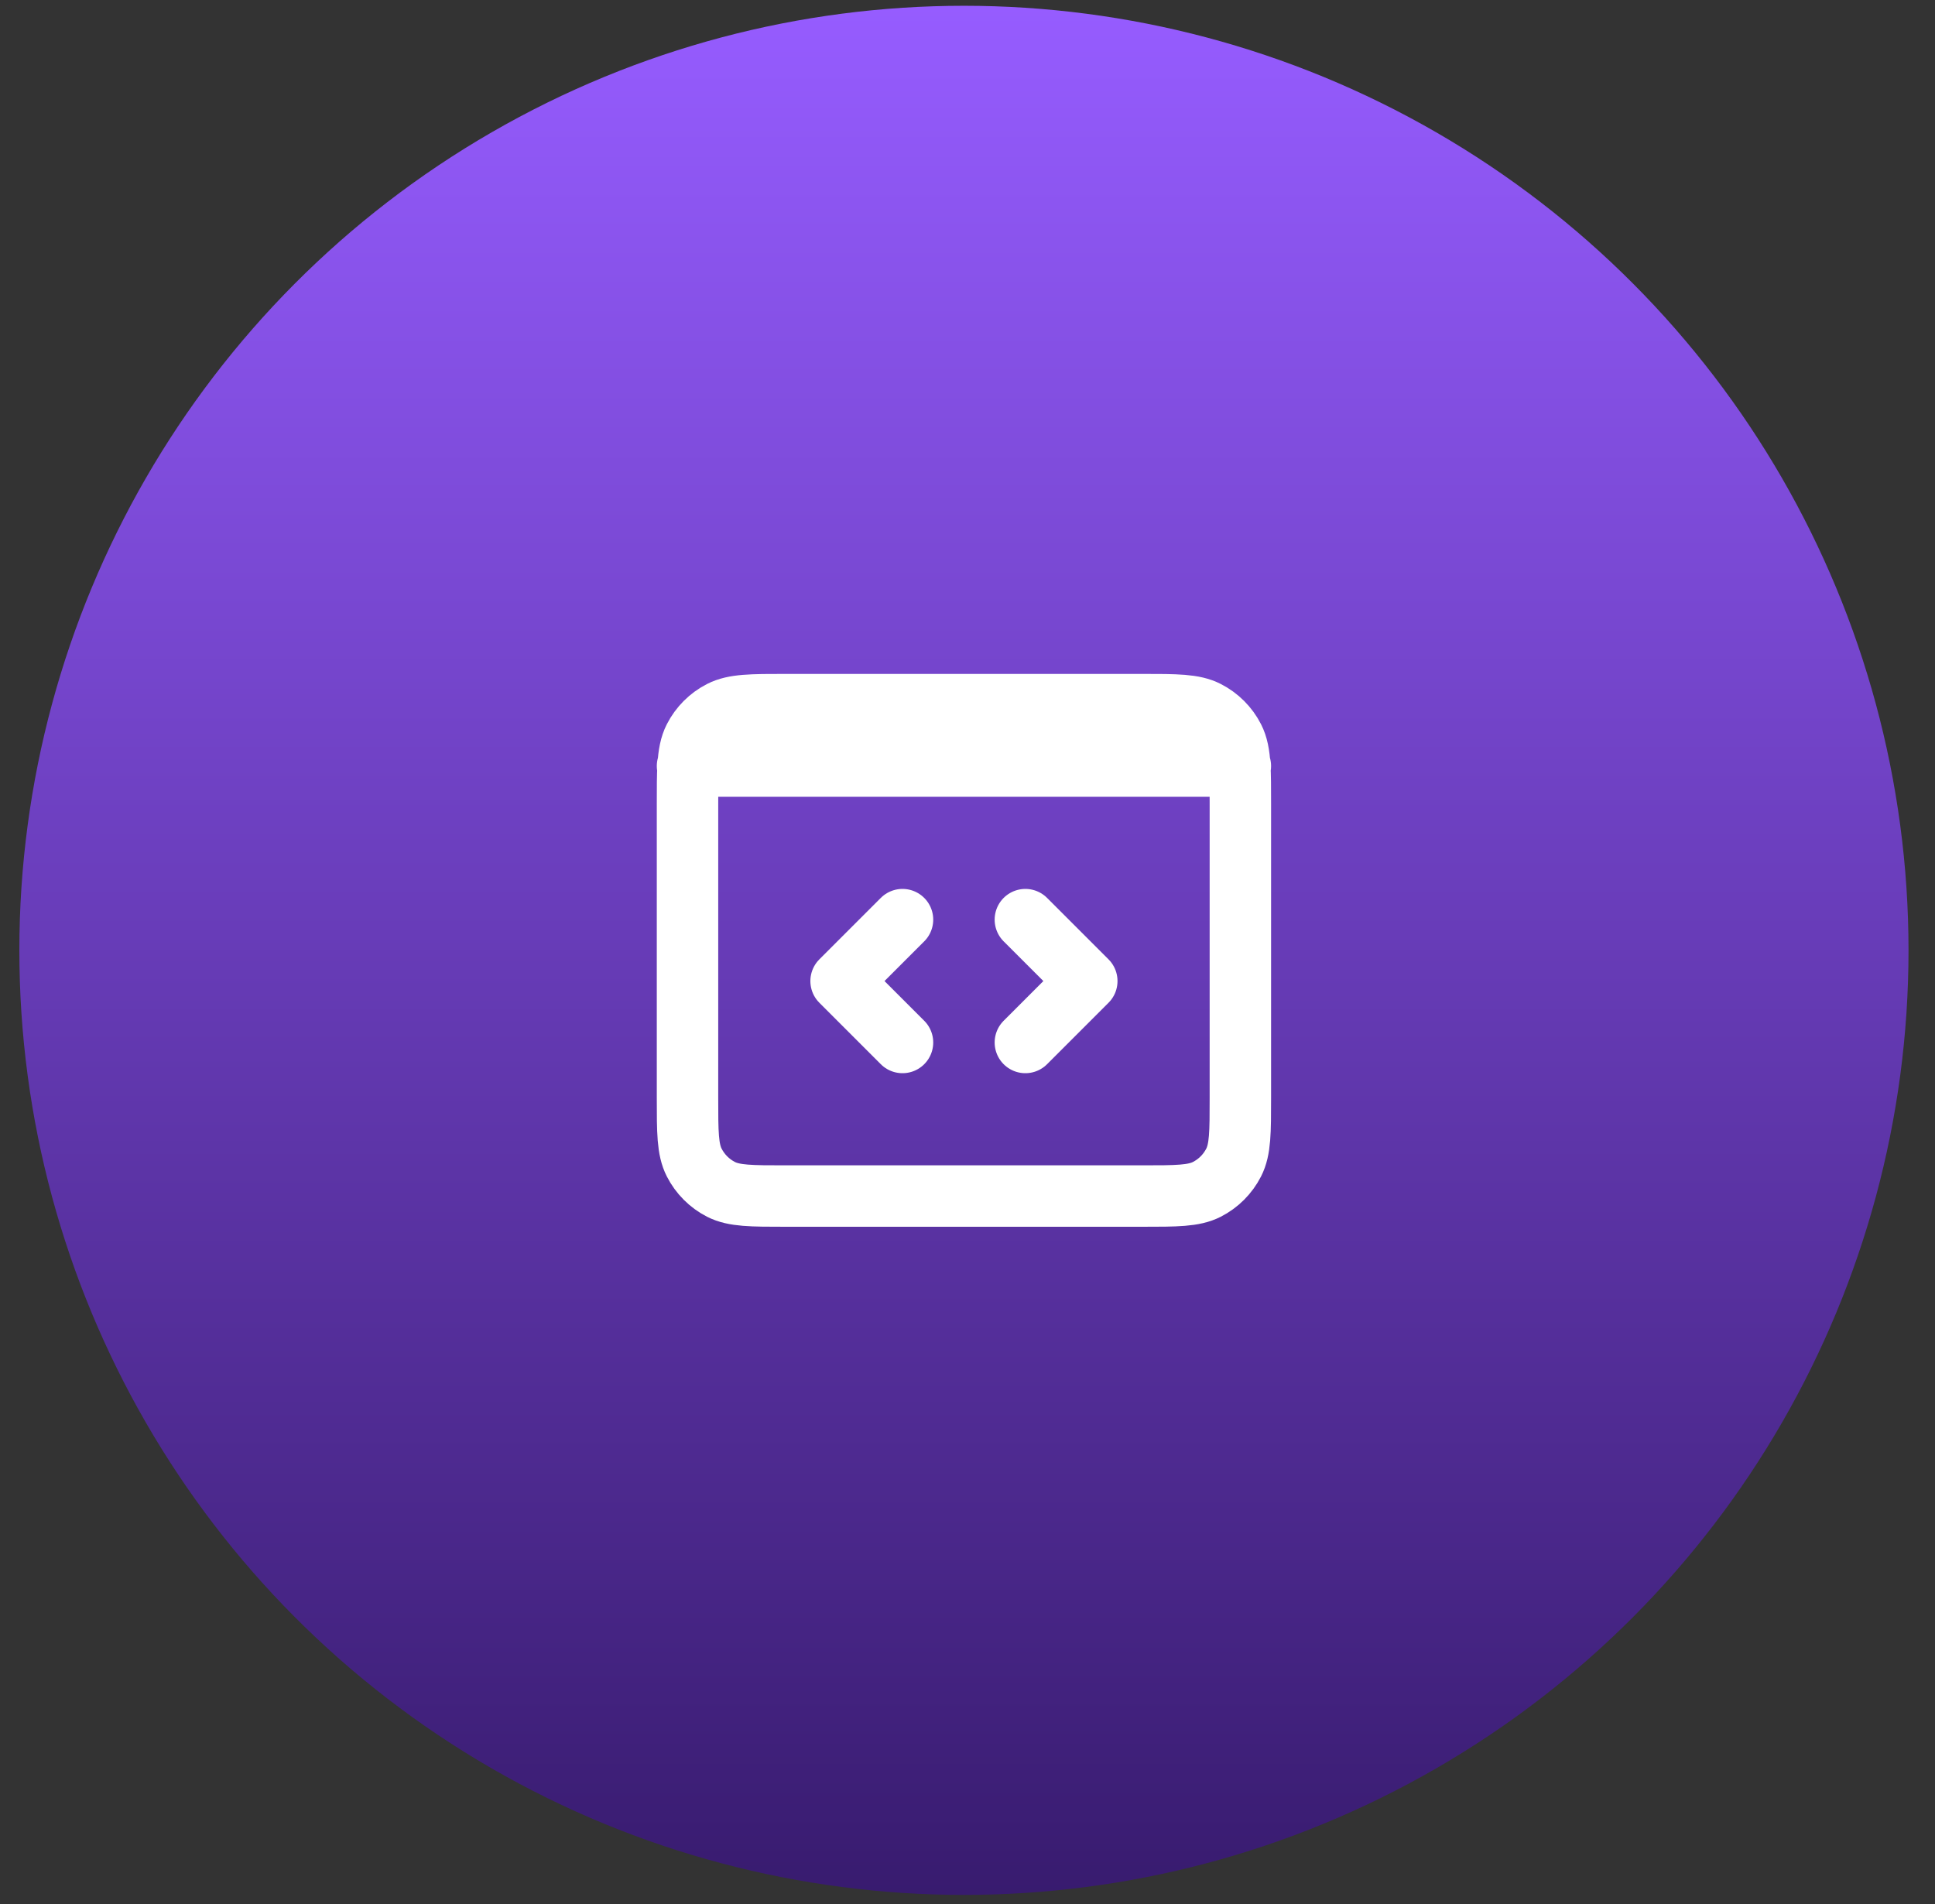
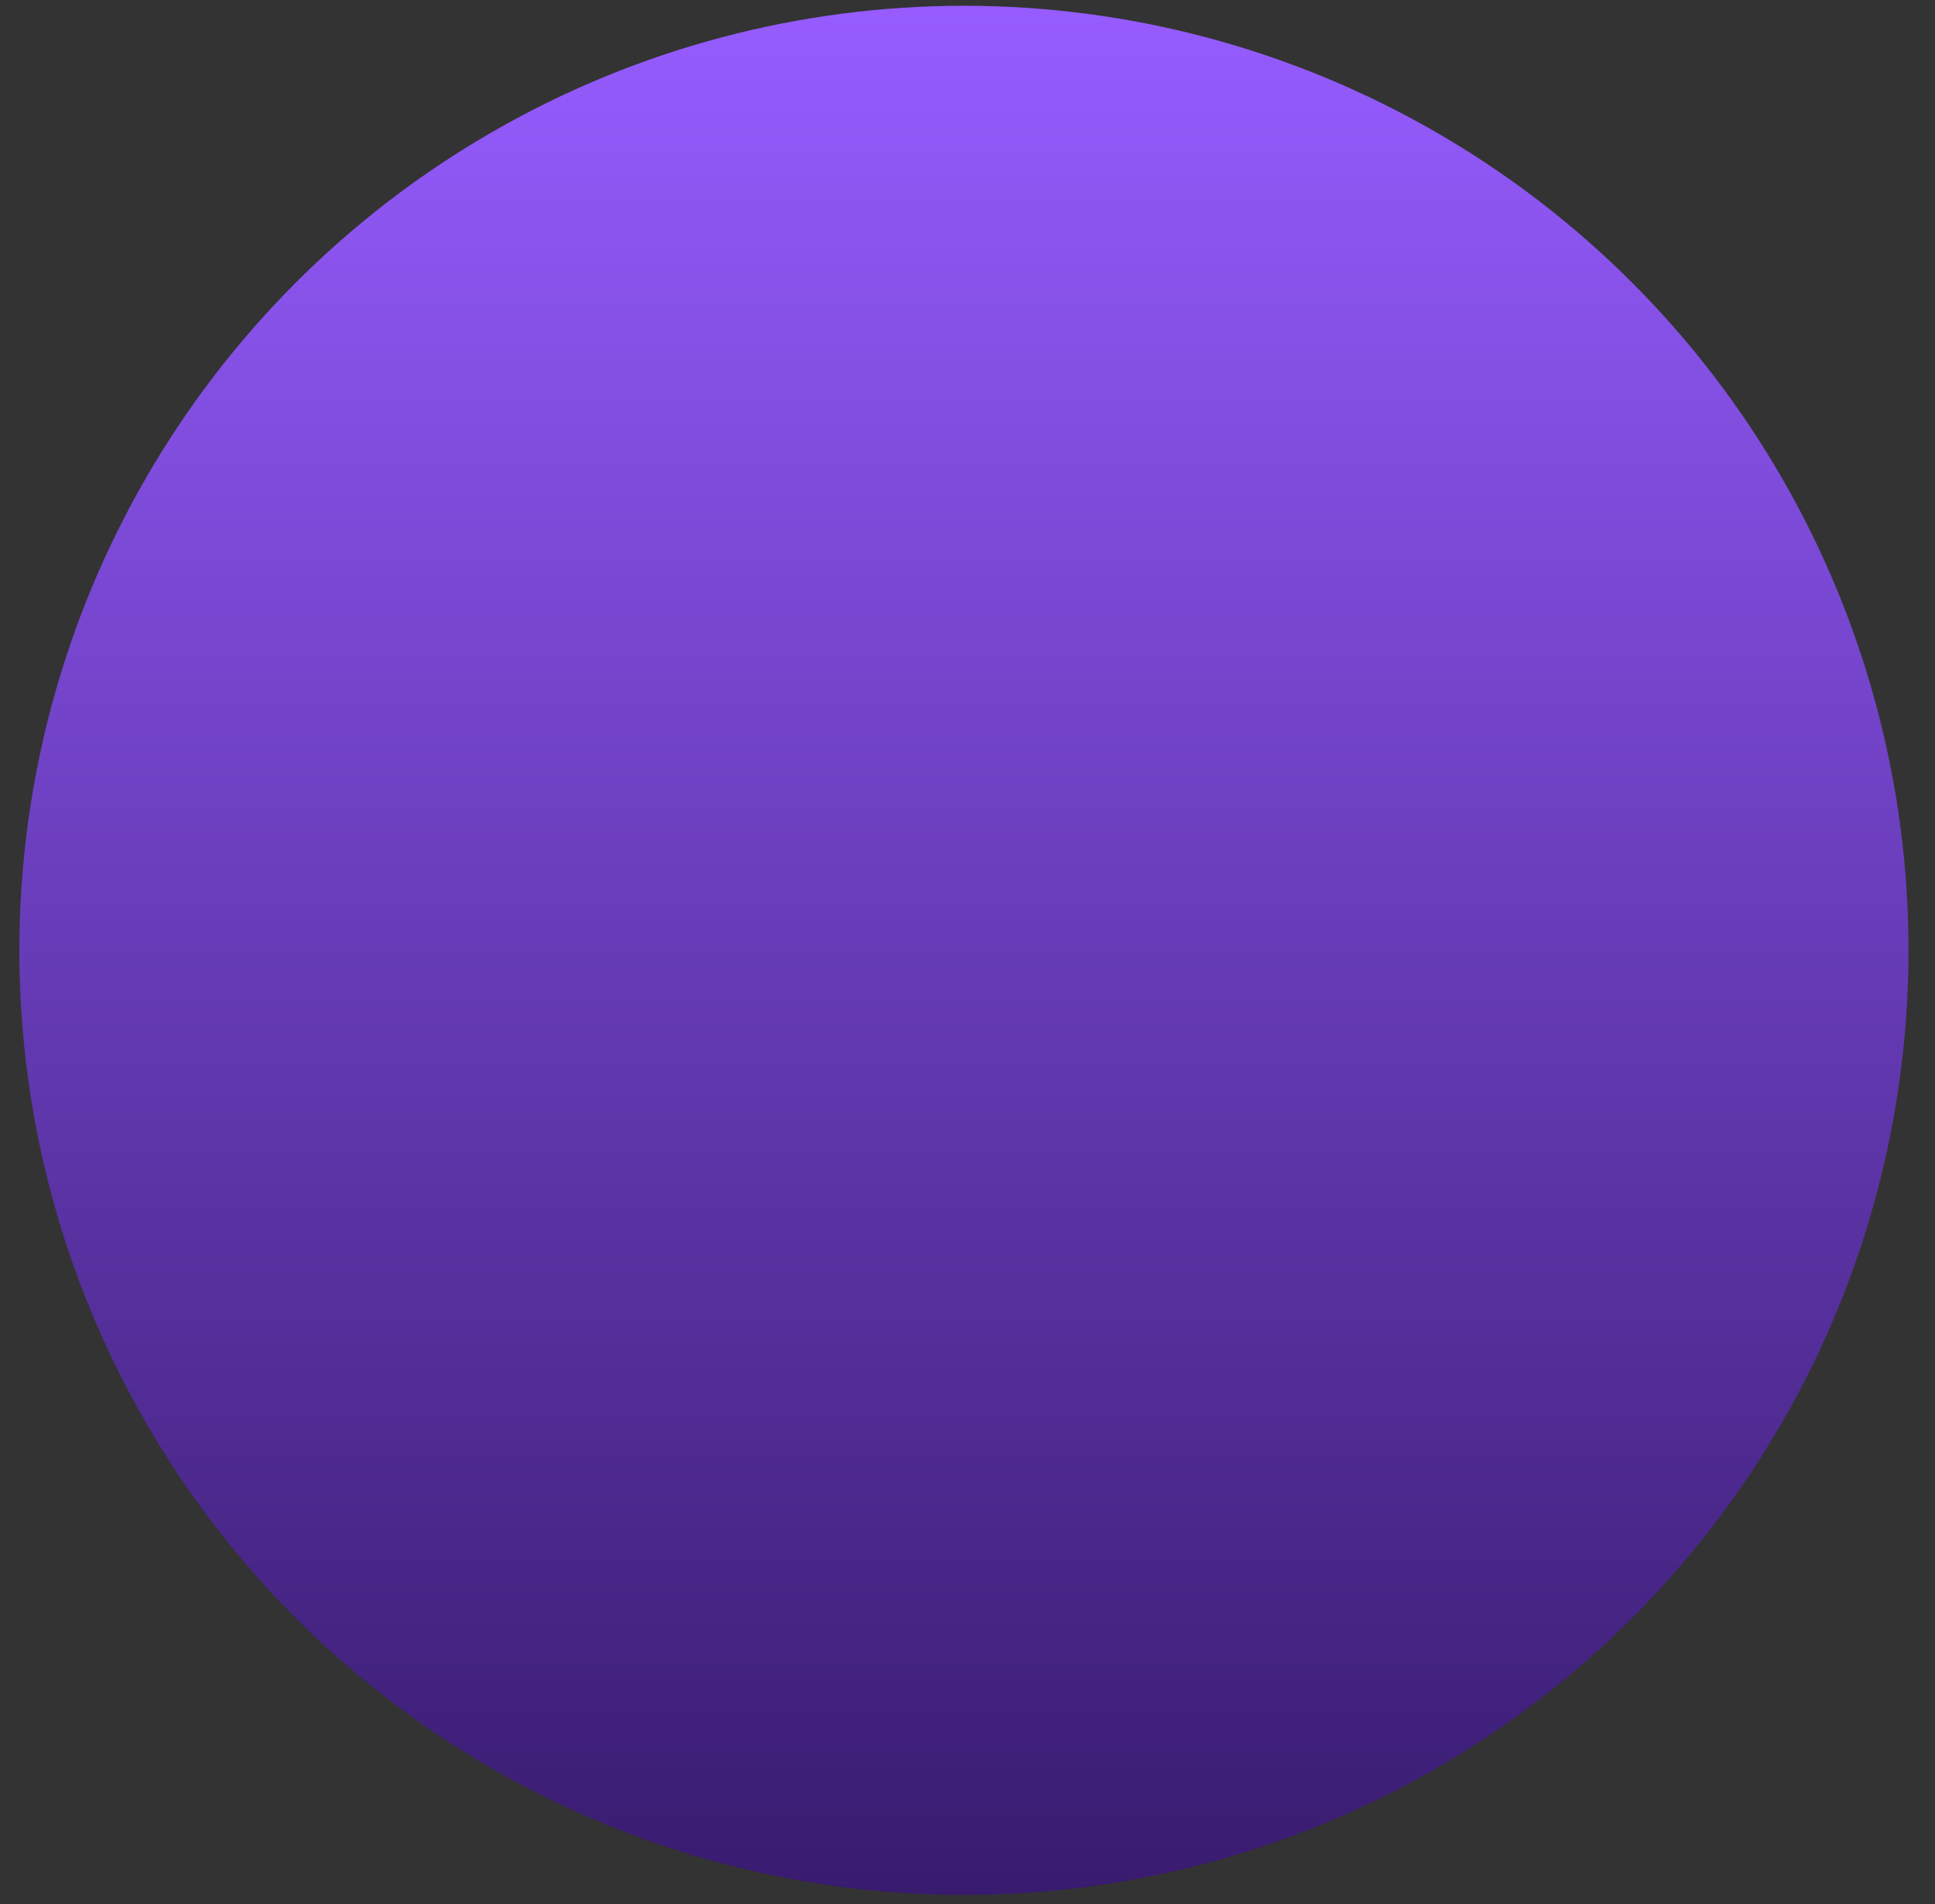
<svg xmlns="http://www.w3.org/2000/svg" width="63" height="62" viewBox="0 0 63 62" fill="none">
  <rect x="0" y="0" width="63" height="62" fill="#333333" stroke="none" />
  <circle cx="31.384" cy="30.942" r="30.754" fill="url(#paint0_linear_203_56)" />
-   <path d="M22.384 24.942H22.403M22.403 24.942H40.365M22.403 24.942C22.384 25.257 22.384 25.644 22.384 26.143V35.743C22.384 36.863 22.384 37.422 22.602 37.85C22.794 38.226 23.099 38.533 23.476 38.725C23.903 38.942 24.463 38.942 25.581 38.942L37.187 38.942C38.305 38.942 38.864 38.942 39.291 38.725C39.668 38.533 39.974 38.226 40.166 37.85C40.384 37.422 40.384 36.863 40.384 35.745L40.384 26.139C40.384 25.643 40.384 25.256 40.365 24.942M22.403 24.942C22.427 24.55 22.481 24.272 22.602 24.034C22.794 23.658 23.099 23.352 23.476 23.16C23.904 22.942 24.464 22.942 25.584 22.942H37.184C38.304 22.942 38.864 22.942 39.291 23.16C39.668 23.352 39.974 23.658 40.166 24.034C40.287 24.272 40.341 24.55 40.365 24.942M40.365 24.942H40.384M33.384 29.942L35.384 31.942L33.384 33.942M29.384 33.942L27.384 31.942L29.384 29.942" stroke="white" stroke-width="2" stroke-linecap="round" stroke-linejoin="round" />
  <defs>
    <linearGradient id="paint0_linear_203_56" x1="31.384" y1="0.188" x2="31.384" y2="61.696" gradientUnits="userSpaceOnUse">
      <stop stop-color="#965CFF" />
      <stop offset="1" stop-color="#381B6F" />
    </linearGradient>
  </defs>
</svg>